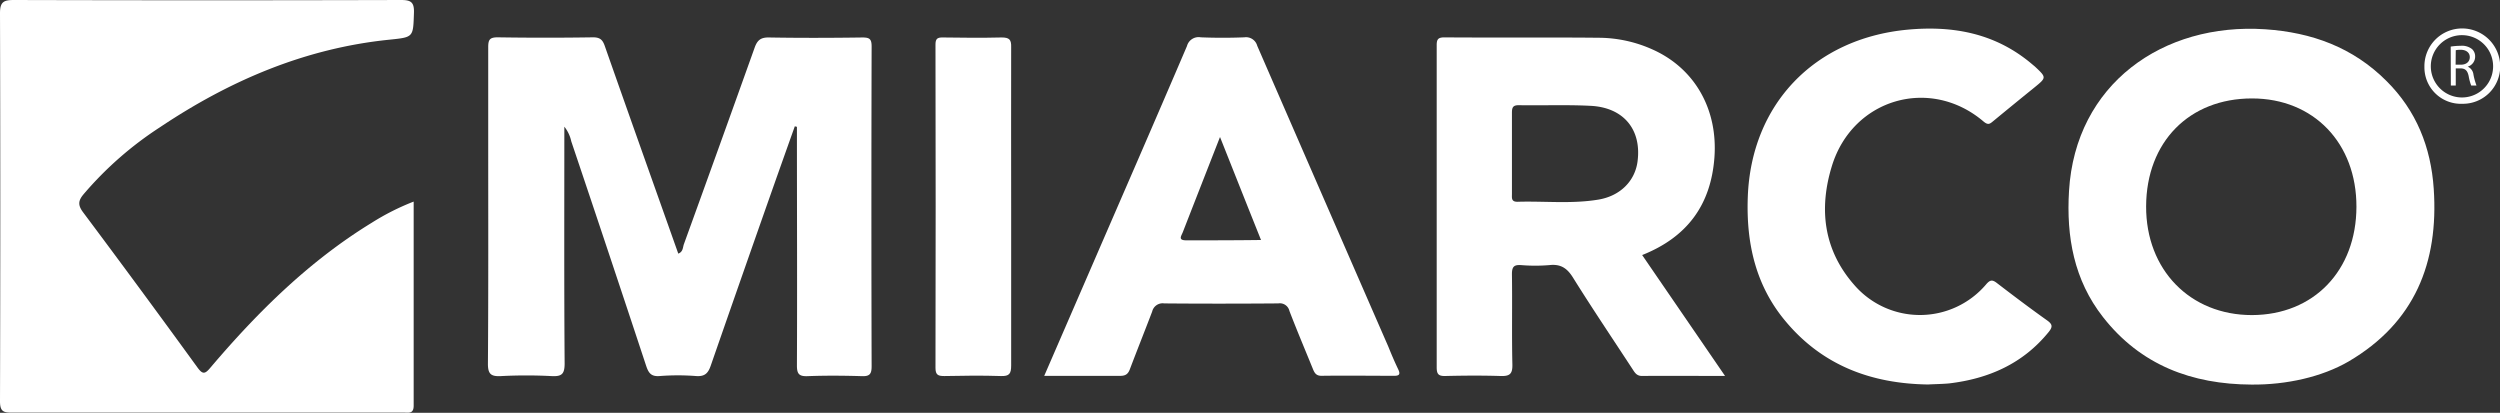
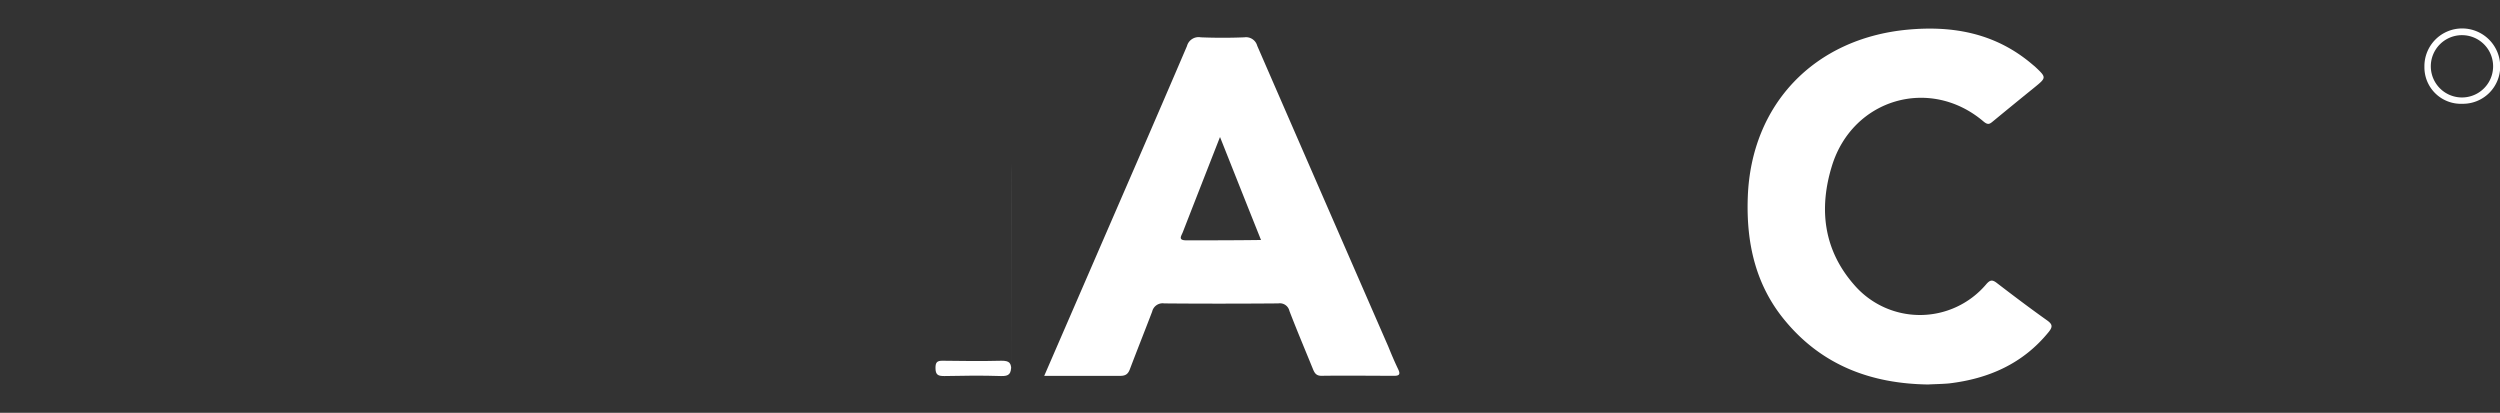
<svg xmlns="http://www.w3.org/2000/svg" viewBox="0 0 509.71 84.16">
  <rect x="0" y="0" width="509.71" height="84.16" fill="#333333" stroke="none" />
  <defs>
    <style>.cls-1{fill:#fff;}</style>
  </defs>
  <title>miarco logo</title>
  <g id="Layer_2" data-name="Layer 2">
    <g id="Layer_1-2" data-name="Layer 1">
-       <path class="cls-1" d="M84.34,41.1c0,14.13,0,27.87,0,41.61,0,1.74-1.09,1.41-2.08,1.41H58.07c-18.55,0-37.1,0-55.64,0C.62,84.16,0,83.8,0,81.81Q.12,42.26,0,2.71C0,.42.71,0,2.82,0Q42.27.11,81.73,0c2,0,2.74.39,2.67,2.58-.17,5.07-.05,5-5.09,5.52C62.15,9.86,46.82,16.44,32.62,25.94A71.58,71.58,0,0,0,17,39.65c-1.08,1.3-1.12,2.21-.06,3.63Q28.7,59,40.25,74.91c1.09,1.51,1.57,1.35,2.69,0C52.53,63.62,63,53.26,75.77,45.43A49.75,49.75,0,0,1,84.34,41.1Z" />
-       <path class="cls-1" d="M115.06,25.83c0,16.3-.06,32.29.06,48.27,0,2.2-.61,2.68-2.66,2.58a98.68,98.68,0,0,0-10.32,0c-2,.1-2.68-.37-2.66-2.57.11-15.19.06-30.37.06-45.56,0-6.31,0-12.63,0-18.94,0-1.51.3-2,1.93-2q9.72.15,19.44,0c1.53,0,2,.59,2.44,1.89,4.93,14.05,9.93,28.08,14.94,42.21,1-.38.91-1.28,1.15-1.94q7.25-20,14.4-40c.56-1.6,1.27-2.17,3-2.13,6.32.11,12.64.09,19,0,1.44,0,1.87.3,1.87,1.83q-.09,32.61,0,65.22c0,1.58-.41,2.06-2,2-3.68-.11-7.37-.14-11,0-1.83.08-2.24-.47-2.23-2.25.07-15.75,0-31.49,0-47.24V25.86l-.43-.11q-1.9,5.33-3.79,10.66-6.7,19-13.34,38.11c-.54,1.58-1.22,2.28-3,2.15a48.49,48.49,0,0,0-7.43,0c-1.76.14-2.27-.65-2.76-2.11q-7.56-22.89-15.26-45.75A7.13,7.13,0,0,0,115.06,25.83Z" />
-       <path class="cls-1" d="M496.2,38.5c-.57-8.47-3.53-15.93-9.65-22-6.84-6.85-15.21-9.89-24.71-10.53-20.89-1.4-38.7,11.21-40,32.95-.57,9.33,1,18.17,6.94,25.74,7.67,9.8,18.11,13.69,30.25,13.75,7.15.07,14.39-1.57,19.79-4.7C492.32,65.8,497.22,53.57,496.2,38.5ZM459.13,64.24c-12.6,0-21.62-9.23-21.57-22.17.05-13.14,8.79-22,21.59-22,12.57,0,21.32,9.11,21.29,22.1S471.75,64.21,459.13,64.24Z" />
-       <path class="cls-1" d="M334.81,52c9.14-3.63,14-10.18,14.73-19.85s-3.84-18.07-12.48-22A27,27,0,0,0,326.15,7.7c-10.55-.11-21.1,0-31.65-.08-1.29,0-1.59.39-1.58,1.62q0,32.84,0,65.66c0,1.35.35,1.79,1.73,1.76,3.76-.09,7.52-.12,11.27,0,1.81.06,2.48-.34,2.43-2.32-.14-6.15,0-12.3-.09-18.45,0-1.51.42-1.94,1.88-1.84a34.5,34.5,0,0,0,5.75,0c2.26-.25,3.58.57,4.8,2.52,3.92,6.29,8.07,12.44,12.13,18.65.48.73.85,1.45,2,1.43,5.48-.05,10.95,0,16.89,0Zm-.94-19.09c-.52,4-3.54,7.05-8,7.79-5.48.91-11,.27-16.51.44-1.3,0-1.09-.86-1.1-1.62,0-2.72,0-5.44,0-8.15s0-5.59,0-8.39c0-1.09.22-1.55,1.44-1.53,4.87.08,9.75-.12,14.62.13C331.05,21.92,334.72,26.44,333.87,32.91Z" />
      <path class="cls-1" d="M285.06,75.27c-.72-1.5-1.36-3-2-4.59Q269.67,40,256.33,9.34a2.37,2.37,0,0,0-2.63-1.73q-4.44.18-8.88,0A2.46,2.46,0,0,0,242,9.4c-6.67,15.59-13.45,31.14-20.2,46.71l-8.9,20.52c5.46,0,10.5,0,15.53,0,1.22,0,1.65-.53,2-1.53,1.47-3.87,3-7.7,4.48-11.58a2.19,2.19,0,0,1,2.45-1.66c7.75.07,15.51.06,23.27,0a2,2,0,0,1,2.26,1.53c1.51,3.94,3.16,7.83,4.75,11.74.34.83.64,1.51,1.82,1.49,4.87-.07,9.75,0,14.63,0C285.27,76.65,285.59,76.36,285.06,75.27ZM241.86,49c-1.75,0-1-.9-.71-1.65,2.45-6.29,4.91-12.57,7.59-19.42,2.88,7.25,5.56,14,8.36,21C251.84,49,246.85,49,241.86,49Z" />
      <path class="cls-1" d="M393.09,78.39c-11.51-.16-21.47-3.85-29-12.84-6.21-7.37-8.1-16.11-7.74-25.49.73-18.83,13.57-32.18,32.46-34,9.45-.9,18.12.74,25.54,7.06l.55.46c2.38,2.24,2.37,2.23-.17,4.3q-4.19,3.39-8.35,6.82c-.65.53-1,.88-1.95.09-10.85-9.26-26.66-4.72-30.92,9-2.7,8.74-1.75,17.12,4.51,24.27A17.7,17.7,0,0,0,404.92,58c.85-1,1.31-1,2.26-.26,3.36,2.58,6.74,5.13,10.19,7.58,1.12.8,1.17,1.32.32,2.37-5.25,6.46-12.23,9.52-20.3,10.48C396,78.3,394.52,78.31,393.09,78.39Z" />
-       <path class="cls-1" d="M206.16,42.42c0,10.71,0,21.42,0,32.12,0,1.65-.38,2.19-2.09,2.13-3.84-.13-7.68-.08-11.51,0-1.25,0-1.83-.18-1.83-1.65q.07-33,0-65.91c0-1.16.33-1.49,1.48-1.47,4,.06,8,.1,12,0,1.6,0,2,.45,1.95,2C206.13,20.53,206.16,31.48,206.16,42.42Z" />
+       <path class="cls-1" d="M206.16,42.42c0,10.71,0,21.42,0,32.12,0,1.65-.38,2.19-2.09,2.13-3.84-.13-7.68-.08-11.51,0-1.25,0-1.83-.18-1.83-1.65c0-1.16.33-1.49,1.48-1.47,4,.06,8,.1,12,0,1.6,0,2,.45,1.95,2C206.13,20.53,206.16,31.48,206.16,42.42Z" />
      <path class="cls-1" d="M502,5.8a7.69,7.69,0,0,0-7.7,7.83A7.43,7.43,0,0,0,502,21.16a7.6,7.6,0,0,0,7.75-7.73A7.76,7.76,0,0,0,502,5.8Zm-.17,14.07a6.35,6.35,0,1,1,.25-12.7,6.35,6.35,0,1,1-.25,12.7Z" />
-       <path class="cls-1" d="M499.66,9.5a12.86,12.86,0,0,1,2-.16A3.31,3.31,0,0,1,504,10a2,2,0,0,1,.64,1.54,2.12,2.12,0,0,1-1.51,2.05v0a2,2,0,0,1,1.17,1.63,13.27,13.27,0,0,0,.62,2.22h-1.08a10,10,0,0,1-.52-1.93c-.24-1.12-.69-1.54-1.63-1.57h-1v3.5h-1Zm1,3.69h1.07c1.12,0,1.82-.62,1.82-1.54s-.75-1.5-1.86-1.5a4.37,4.37,0,0,0-1,.09Z" />
    </g>
  </g>
</svg>